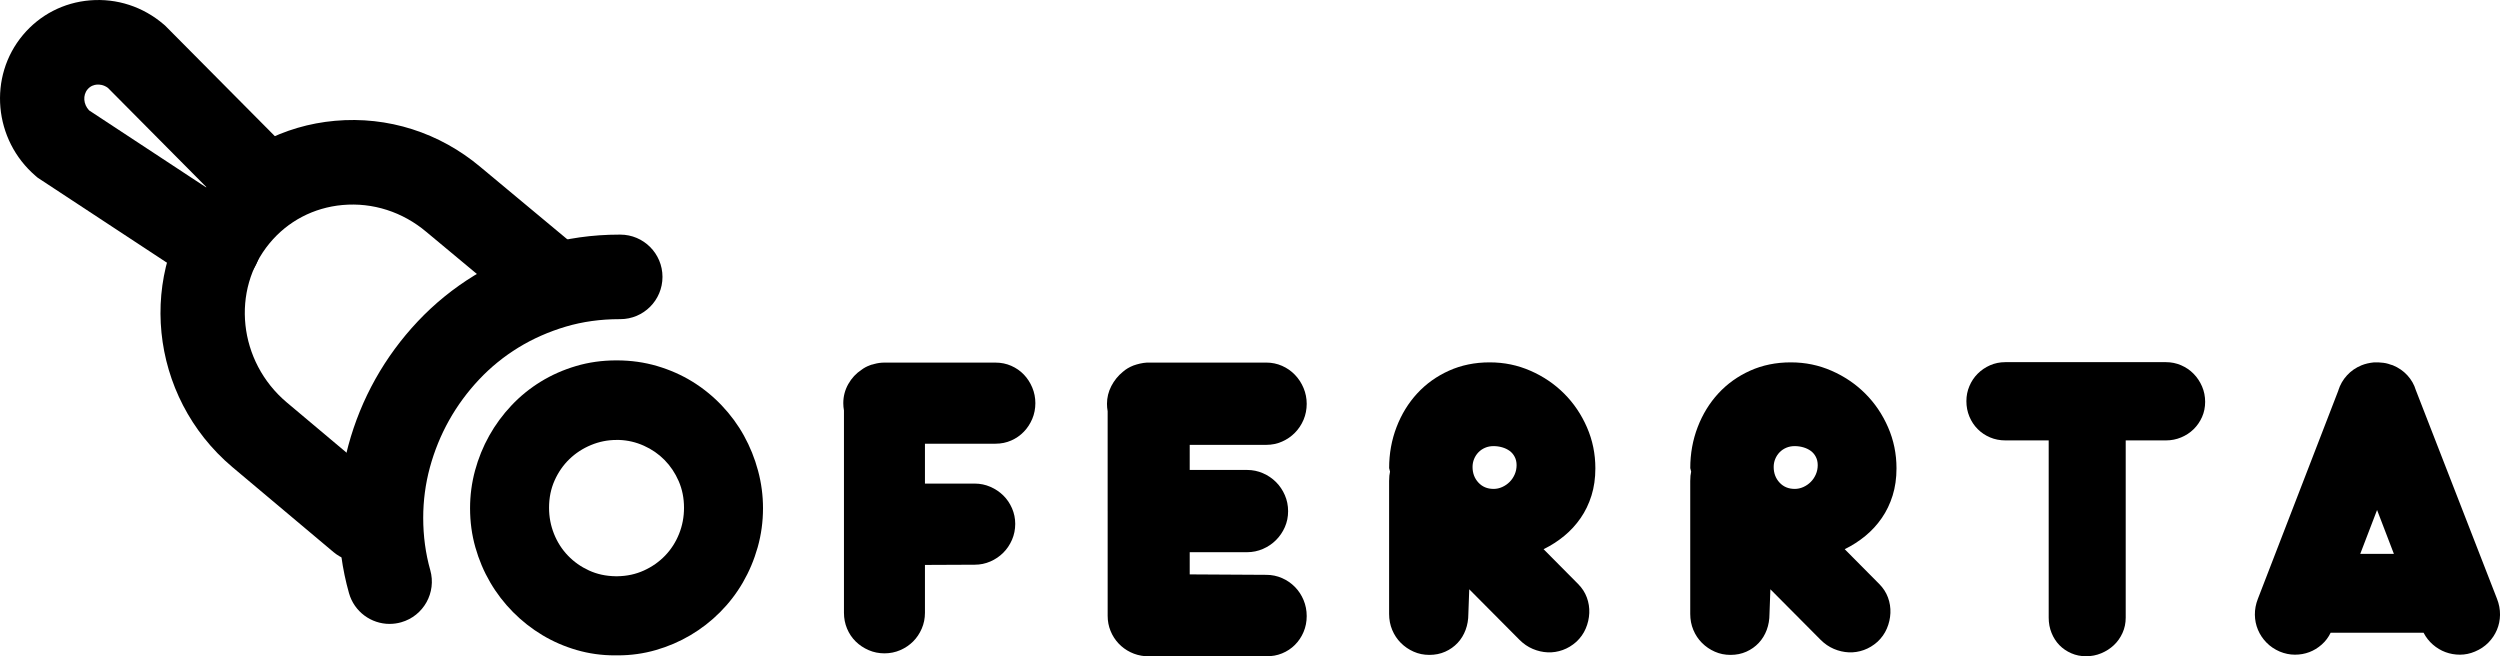
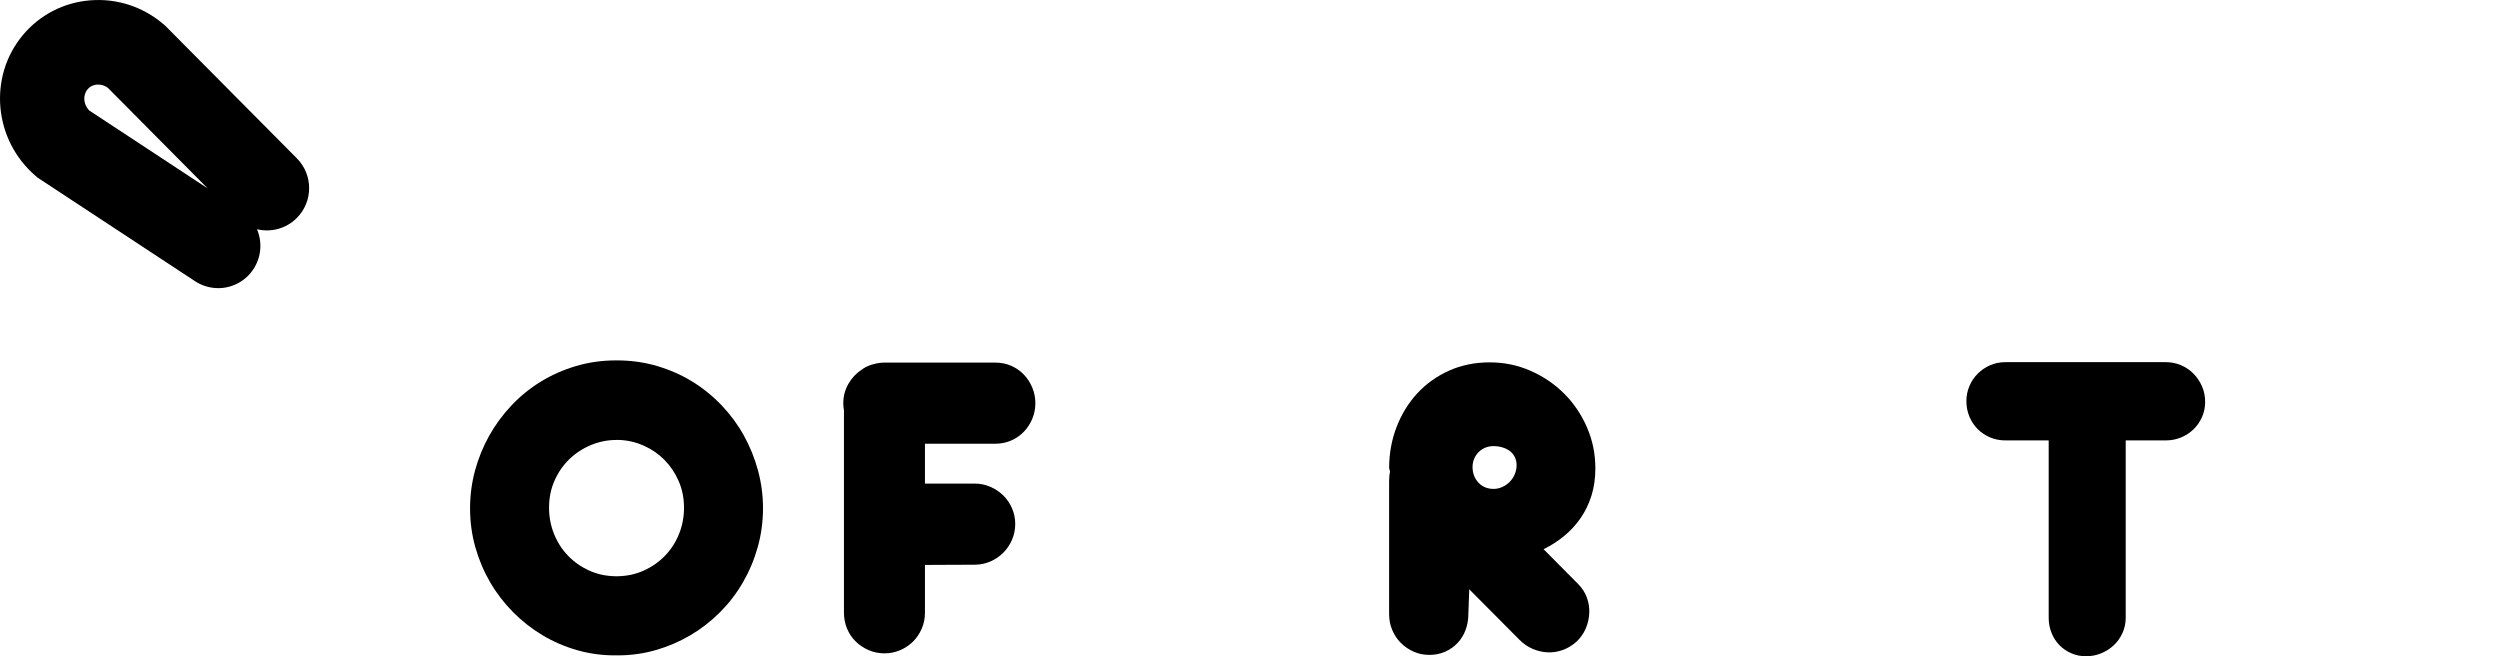
<svg xmlns="http://www.w3.org/2000/svg" id="Layer_1" viewBox="0 0 1352.64 355.06">
  <g>
    <g>
-       <path d="M195.09,304.04c-5.18,0-10.39-1.76-14.67-5.35l-54.74-46.01c-45.23-38.2-51.94-105.59-15-150.27,17.7-21.4,42.76-34.56,70.57-37.05,28.6-2.57,56.61,6.36,78.88,25.15l50.85,42.34c9.7,8.08,11.02,22.49,2.96,32.21-8.06,9.71-22.46,11.04-32.16,2.96l-51.03-42.49c-12.89-10.89-29.03-16.08-45.43-14.61-15.58,1.4-29.6,8.74-39.46,20.67-21.02,25.42-16.88,64.04,9.23,86.09l54.69,45.97c9.66,8.12,10.92,22.55,2.81,32.22-4.52,5.39-10.99,8.17-17.5,8.17Z" />
      <path d="M118.04,155.9c-4.3,0-8.65-1.21-12.51-3.76L20.37,96.13l-1.1-.94C-3.46,75.7-6.52,41.47,12.45,18.89,21.6,8,34.47,1.35,48.71.19c14.54-1.2,28.72,3.44,39.91,13.04l.7.6,71.3,71.84c8.89,8.96,8.85,23.44-.1,32.34-5.84,5.81-14.02,7.81-21.48,6.01,2.91,6.81,2.46,14.91-1.9,21.57-4.39,6.69-11.67,10.32-19.11,10.32ZM48.21,59.73l64.15,42.2-53.96-54.37c-2.36-1.77-4.73-1.88-5.97-1.79-1.42.12-3.44.65-5.04,2.56-2.69,3.21-2.28,8.13.82,11.39Z" />
    </g>
-     <path d="M210.79,337.57c-9.95,0-19.11-6.57-21.96-16.63-3.68-12.99-5.55-26.71-5.54-40.76,0-13.31,1.75-26.5,5.2-39.22,3.41-12.59,8.33-24.66,14.63-35.9,6.29-11.23,14.01-21.72,22.94-31.19,9.03-9.58,19.31-17.92,30.55-24.81,11.23-6.88,23.53-12.33,36.58-16.2,13.23-3.93,27.35-5.92,41.98-5.92h.43c12.61,0,22.84,10.24,22.84,22.87s-10.22,22.87-22.84,22.87h-.42c-10.24,0-19.99,1.36-29.01,4.03-9.23,2.74-17.88,6.56-25.71,11.36-7.8,4.78-14.93,10.57-21.19,17.21-6.36,6.75-11.85,14.2-16.31,22.17-4.46,7.96-7.95,16.54-10.38,25.49-2.39,8.82-3.6,17.99-3.6,27.25,0,9.82,1.28,19.33,3.81,28.26,3.44,12.15-3.6,24.8-15.74,28.24-2.08.59-4.18.87-6.24.87Z" />
  </g>
  <g>
    <path d="M332.62,354.59c-7.1,0-13.97-.96-20.59-2.88-6.63-1.92-12.83-4.62-18.62-8.09-5.79-3.48-11.07-7.63-15.86-12.47-4.79-4.84-8.9-10.19-12.33-16.07-3.43-5.88-6.11-12.19-8.02-18.95-1.92-6.75-2.87-13.81-2.87-21.16,0-6.95.9-13.75,2.69-20.38,1.8-6.63,4.35-12.91,7.66-18.83,3.31-5.91,7.32-11.37,12.03-16.37,4.71-5,10-9.29,15.86-12.89s12.23-6.42,19.1-8.45c6.86-2.04,14.13-3.06,21.79-3.06h.24c7.66,0,14.94,1.02,21.85,3.06,6.9,2.04,13.27,4.86,19.1,8.45,5.82,3.6,11.11,7.9,15.86,12.89,4.75,5,8.76,10.45,12.03,16.37,3.27,5.92,5.81,12.21,7.6,18.89,1.8,6.67,2.69,13.45,2.69,20.32,0,7.27-.96,14.31-2.87,21.1-1.92,6.79-4.59,13.15-8.02,19.07-3.43,5.92-7.56,11.29-12.39,16.13-4.83,4.84-10.16,8.97-15.98,12.41-5.83,3.44-12.05,6.12-18.68,8.03-6.63,1.92-13.49,2.88-20.59,2.88h-1.68ZM370.09,274.73c0-5.19-.96-9.99-2.87-14.39-1.92-4.4-4.47-8.21-7.66-11.45-3.19-3.24-6.93-5.82-11.19-7.73-4.27-1.92-8.72-2.96-13.35-3.12h-1.44c-4.79,0-9.4.92-13.83,2.76-4.43,1.84-8.32,4.38-11.67,7.61-3.35,3.24-6.03,7.1-8.02,11.57-2,4.48-2.99,9.39-2.99,14.75,0,4.96.9,9.67,2.69,14.15,1.8,4.48,4.31,8.39,7.54,11.75,3.23,3.36,7.02,6.04,11.37,8.03,4.35,2,9.12,3.04,14.31,3.12h1.2c5.11-.08,9.86-1.12,14.25-3.12,4.39-2,8.2-4.68,11.43-8.03,3.23-3.36,5.75-7.27,7.54-11.75,1.8-4.48,2.69-9.19,2.69-14.15Z" />
    <path d="M479.38,196.19h59.26c3.03,0,5.87.58,8.5,1.74,2.63,1.16,4.91,2.74,6.82,4.74,1.92,2,3.43,4.34,4.55,7.01,1.12,2.68,1.68,5.5,1.68,8.45s-.56,5.88-1.68,8.51c-1.12,2.64-2.63,4.96-4.55,6.95-1.92,2-4.19,3.58-6.82,4.74-2.63,1.16-5.47,1.74-8.5,1.74h-38.19v21.58h26.94c2.95,0,5.77.58,8.44,1.74,2.67,1.16,5.01,2.72,7,4.68,1.99,1.96,3.57,4.28,4.73,6.95,1.16,2.68,1.74,5.5,1.74,8.45s-.58,5.9-1.74,8.57c-1.16,2.68-2.73,5.02-4.73,7.02-2,2-4.33,3.58-7,4.74-2.67,1.16-5.49,1.74-8.44,1.74l-26.94.12v25.9c0,3.04-.58,5.9-1.74,8.57-1.16,2.68-2.71,5-4.67,6.95s-4.27,3.52-6.94,4.68c-2.67,1.16-5.53,1.74-8.56,1.74s-5.89-.58-8.56-1.74c-2.67-1.16-5.01-2.72-7-4.68-2-1.96-3.55-4.28-4.67-6.95-1.12-2.68-1.68-5.54-1.68-8.57v-109.47c-.24-1.28-.36-2.6-.36-3.96,0-3.68.9-7.11,2.69-10.31,1.8-3.2,4.21-5.8,7.24-7.79,1.28-.96,2.67-1.72,4.19-2.28.72-.32,1.36-.52,1.92-.6.48-.16.76-.24.84-.24,1.76-.48,3.55-.72,5.39-.72h.84Z" />
    <path d="M751.6,259.98c0-1.84.16-3.44.48-4.8-.32-1.2-.48-1.84-.48-1.92,0-7.83,1.34-15.23,4.01-22.18,2.67-6.95,6.4-13.03,11.19-18.23,4.79-5.19,10.52-9.29,17.18-12.29,6.66-3,13.99-4.5,21.97-4.5s15.2,1.52,22.15,4.56c6.94,3.04,13.01,7.16,18.2,12.35,5.19,5.2,9.3,11.27,12.33,18.23,3.03,6.95,4.55,14.35,4.55,22.18,0,5.36-.7,10.27-2.1,14.75-1.4,4.48-3.35,8.53-5.87,12.17-2.51,3.64-5.47,6.86-8.86,9.65-3.39,2.8-7.12,5.2-11.19,7.19l18.68,18.83c2.16,2.16,3.73,4.6,4.73,7.31,1,2.72,1.44,5.51,1.32,8.39-.12,2.88-.76,5.68-1.92,8.39-1.16,2.72-2.86,5.12-5.09,7.19-2.24,2-4.69,3.48-7.36,4.44-2.67.96-5.39,1.38-8.14,1.26-2.75-.12-5.45-.74-8.08-1.86-2.63-1.12-5.03-2.76-7.18-4.92l-27.18-27.34-.48,13.31c0,3.12-.5,6.02-1.5,8.69-1,2.68-2.43,5.02-4.31,7.02-1.88,2-4.11,3.58-6.71,4.74-2.59,1.16-5.45,1.74-8.56,1.74s-5.87-.58-8.5-1.74c-2.63-1.16-4.95-2.74-6.95-4.74-2-2-3.55-4.34-4.67-7.02-1.12-2.68-1.68-5.58-1.68-8.69v-72.18ZM808.11,264.53c1.6,0,3.15-.34,4.67-1.02,1.52-.68,2.85-1.6,4.01-2.76,1.16-1.16,2.07-2.52,2.75-4.08.68-1.56,1.02-3.22,1.02-4.98s-.34-3.18-1.02-4.5c-.68-1.32-1.6-2.4-2.75-3.24-1.16-.84-2.5-1.48-4.01-1.92-1.52-.44-3.07-.66-4.67-.66-1.68,0-3.21.3-4.61.9-1.4.6-2.59,1.42-3.59,2.46-1,1.04-1.78,2.24-2.34,3.6-.56,1.36-.84,2.8-.84,4.32,0,3.36,1.06,6.18,3.17,8.45,2.11,2.28,4.85,3.42,8.2,3.42Z" />
-     <path d="M914.53,259.98c0-1.84.16-3.44.48-4.8-.32-1.2-.48-1.84-.48-1.92,0-7.83,1.34-15.23,4.01-22.18,2.67-6.95,6.4-13.03,11.19-18.23,4.79-5.19,10.52-9.29,17.18-12.29,6.66-3,13.99-4.5,21.97-4.5s15.2,1.52,22.15,4.56c6.94,3.04,13.01,7.16,18.2,12.35,5.19,5.2,9.3,11.27,12.33,18.23,3.03,6.95,4.55,14.35,4.55,22.18,0,5.36-.7,10.27-2.1,14.75-1.4,4.48-3.35,8.53-5.87,12.17-2.51,3.64-5.47,6.86-8.86,9.65-3.39,2.8-7.12,5.2-11.19,7.19l18.68,18.83c2.16,2.16,3.73,4.6,4.73,7.31,1,2.72,1.44,5.51,1.32,8.39-.12,2.88-.76,5.68-1.92,8.39-1.16,2.72-2.86,5.12-5.09,7.19-2.24,2-4.69,3.48-7.36,4.44-2.67.96-5.39,1.38-8.14,1.26-2.75-.12-5.45-.74-8.08-1.86-2.63-1.12-5.03-2.76-7.18-4.92l-27.18-27.34-.48,13.31c0,3.12-.5,6.02-1.5,8.69-1,2.68-2.43,5.02-4.31,7.02-1.88,2-4.11,3.58-6.71,4.74-2.59,1.16-5.45,1.74-8.56,1.74s-5.87-.58-8.5-1.74c-2.63-1.16-4.95-2.74-6.95-4.74-2-2-3.55-4.34-4.67-7.02-1.12-2.68-1.68-5.58-1.68-8.69v-72.18ZM971.04,264.53c1.6,0,3.15-.34,4.67-1.02,1.52-.68,2.85-1.6,4.01-2.76,1.16-1.16,2.07-2.52,2.75-4.08.68-1.56,1.02-3.22,1.02-4.98s-.34-3.18-1.02-4.5c-.68-1.32-1.6-2.4-2.75-3.24-1.16-.84-2.5-1.48-4.01-1.92-1.52-.44-3.07-.66-4.67-.66-1.68,0-3.21.3-4.61.9-1.4.6-2.59,1.42-3.59,2.46-1,1.04-1.78,2.24-2.34,3.6-.56,1.36-.84,2.8-.84,4.32,0,3.36,1.06,6.18,3.17,8.45,2.11,2.28,4.85,3.42,8.2,3.42Z" />
    <path d="M1108.47,238.28h-23.47c-2.95,0-5.71-.54-8.26-1.62-2.55-1.08-4.79-2.58-6.7-4.5-1.92-1.92-3.41-4.18-4.49-6.77-1.08-2.6-1.62-5.37-1.62-8.33s.54-5.59,1.62-8.15c1.08-2.56,2.57-4.8,4.49-6.72,1.92-1.92,4.15-3.44,6.7-4.56,2.55-1.12,5.31-1.68,8.26-1.68h86.92c2.87,0,5.61.56,8.2,1.68,2.59,1.12,4.85,2.66,6.76,4.62,1.92,1.96,3.43,4.24,4.55,6.83,1.12,2.6,1.68,5.38,1.68,8.33s-.56,5.7-1.68,8.21-2.63,4.72-4.55,6.6c-1.92,1.88-4.17,3.36-6.76,4.44-2.59,1.08-5.33,1.62-8.2,1.62h-21.79v95.92c0,2.96-.58,5.72-1.74,8.27-1.16,2.56-2.71,4.76-4.67,6.6-1.96,1.84-4.23,3.3-6.82,4.38-2.6,1.08-5.33,1.62-8.2,1.62s-5.55-.54-8.02-1.62c-2.48-1.08-4.61-2.54-6.41-4.38-1.8-1.84-3.21-4.04-4.25-6.6-1.04-2.56-1.56-5.32-1.56-8.27v-95.92Z" />
-     <path d="M1265.18,211.18c.96-3.04,2.51-5.73,4.67-8.09,2.15-2.36,4.79-4.18,7.9-5.46,1.99-.8,4.23-1.32,6.71-1.56h2.45c.44,0,.9.04,1.38.12,1.76.08,3.47.44,5.15,1.08l1.2.36c3.11,1.28,5.75,3.1,7.9,5.46,2.15,2.36,3.67,5.02,4.55,7.97l43.94,112.95c1.12,2.88,1.66,5.76,1.62,8.63-.04,2.88-.6,5.6-1.68,8.15-1.08,2.56-2.62,4.86-4.61,6.89-2,2.04-4.43,3.66-7.3,4.86-2.63,1.12-5.33,1.68-8.08,1.68s-5.37-.46-7.84-1.38c-2.48-.92-4.75-2.28-6.82-4.08-2.08-1.8-3.75-3.94-5.03-6.42h-50.28c-1.2,2.48-2.81,4.62-4.85,6.42-2.03,1.8-4.27,3.16-6.7,4.08-2.44.92-5.03,1.38-7.78,1.38s-5.49-.56-8.2-1.68c-2.79-1.2-5.19-2.82-7.18-4.86-2-2.04-3.53-4.34-4.61-6.89-1.08-2.56-1.64-5.28-1.68-8.15-.04-2.88.5-5.76,1.62-8.63l43.58-112.83ZM1277.03,299.67h18.2l-9.1-23.74-9.1,23.74Z" />
-     <path d="M599.3,276.59v-54.09c-.24-1.29-.36-2.63-.36-4,0-3.4.79-6.61,2.36-9.64,1.58-3.03,3.66-5.6,6.25-7.7,1.54-1.37,3.44-2.51,5.7-3.4,1.13-.4,2.3-.75,3.52-1.03,1.21-.28,2.47-.46,3.76-.55h64.64c2.99,0,5.82.59,8.49,1.76,2.67,1.17,4.99,2.79,6.97,4.85,1.98,2.06,3.54,4.45,4.67,7.16,1.13,2.71,1.7,5.56,1.7,8.55s-.57,5.94-1.7,8.61c-1.13,2.67-2.69,5.01-4.67,7.03-1.98,2.02-4.3,3.62-6.97,4.79-2.67,1.17-5.5,1.76-8.49,1.76h-41.47v13.58h31.05c2.99,0,5.84.59,8.55,1.76,2.71,1.17,5.07,2.77,7.09,4.79,2.02,2.02,3.62,4.39,4.79,7.09,1.17,2.71,1.76,5.6,1.76,8.67s-.59,5.94-1.76,8.61c-1.17,2.67-2.77,5.01-4.79,7.03-2.02,2.02-4.39,3.62-7.09,4.79-2.71,1.17-5.56,1.76-8.55,1.76h-31.05v12.01l41.47.24c2.99,0,5.82.59,8.49,1.76,2.67,1.17,4.99,2.77,6.97,4.79,1.98,2.02,3.54,4.39,4.67,7.09,1.13,2.71,1.7,5.6,1.7,8.67s-.57,5.94-1.7,8.61c-1.13,2.67-2.69,4.99-4.67,6.97-1.98,1.98-4.3,3.52-6.97,4.61-2.67,1.09-5.5,1.6-8.49,1.52h-65.49c-2.91-.24-5.6-.97-8.06-2.18-2.47-1.21-4.61-2.79-6.43-4.73-1.82-1.94-3.26-4.18-4.3-6.73-1.05-2.55-1.58-5.28-1.58-8.19v-56.63Z" />
  </g>
</svg>